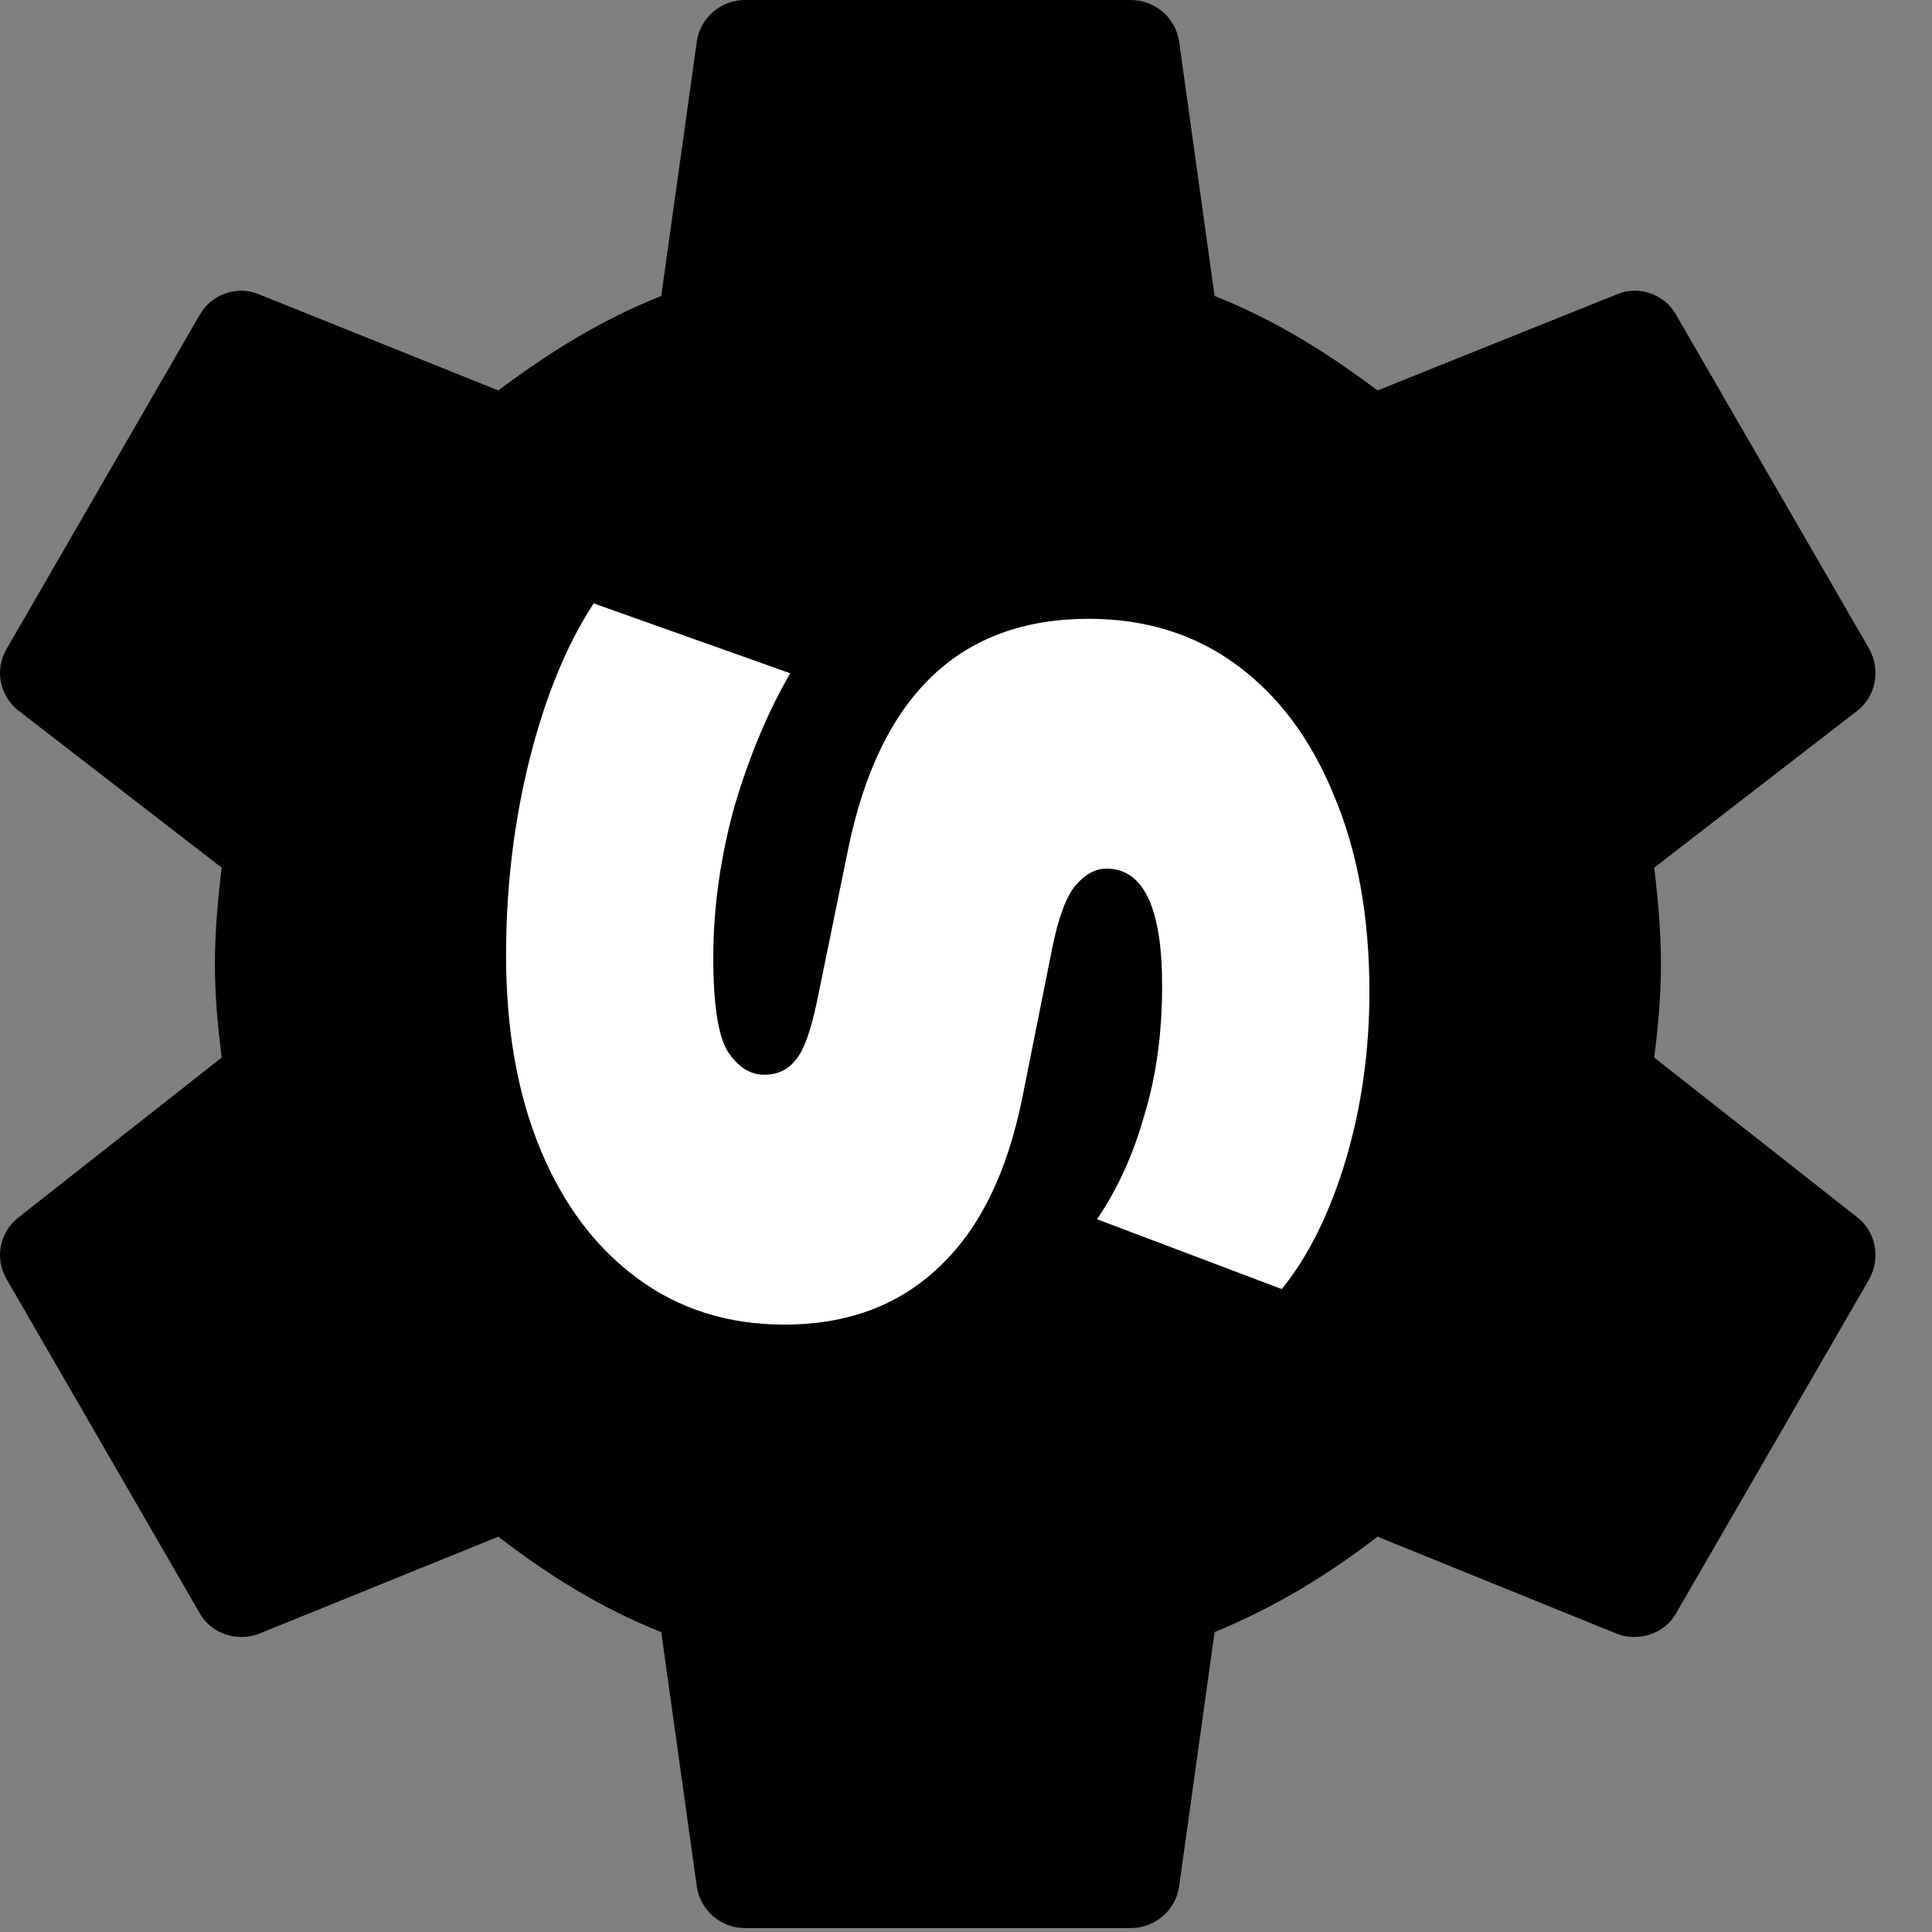
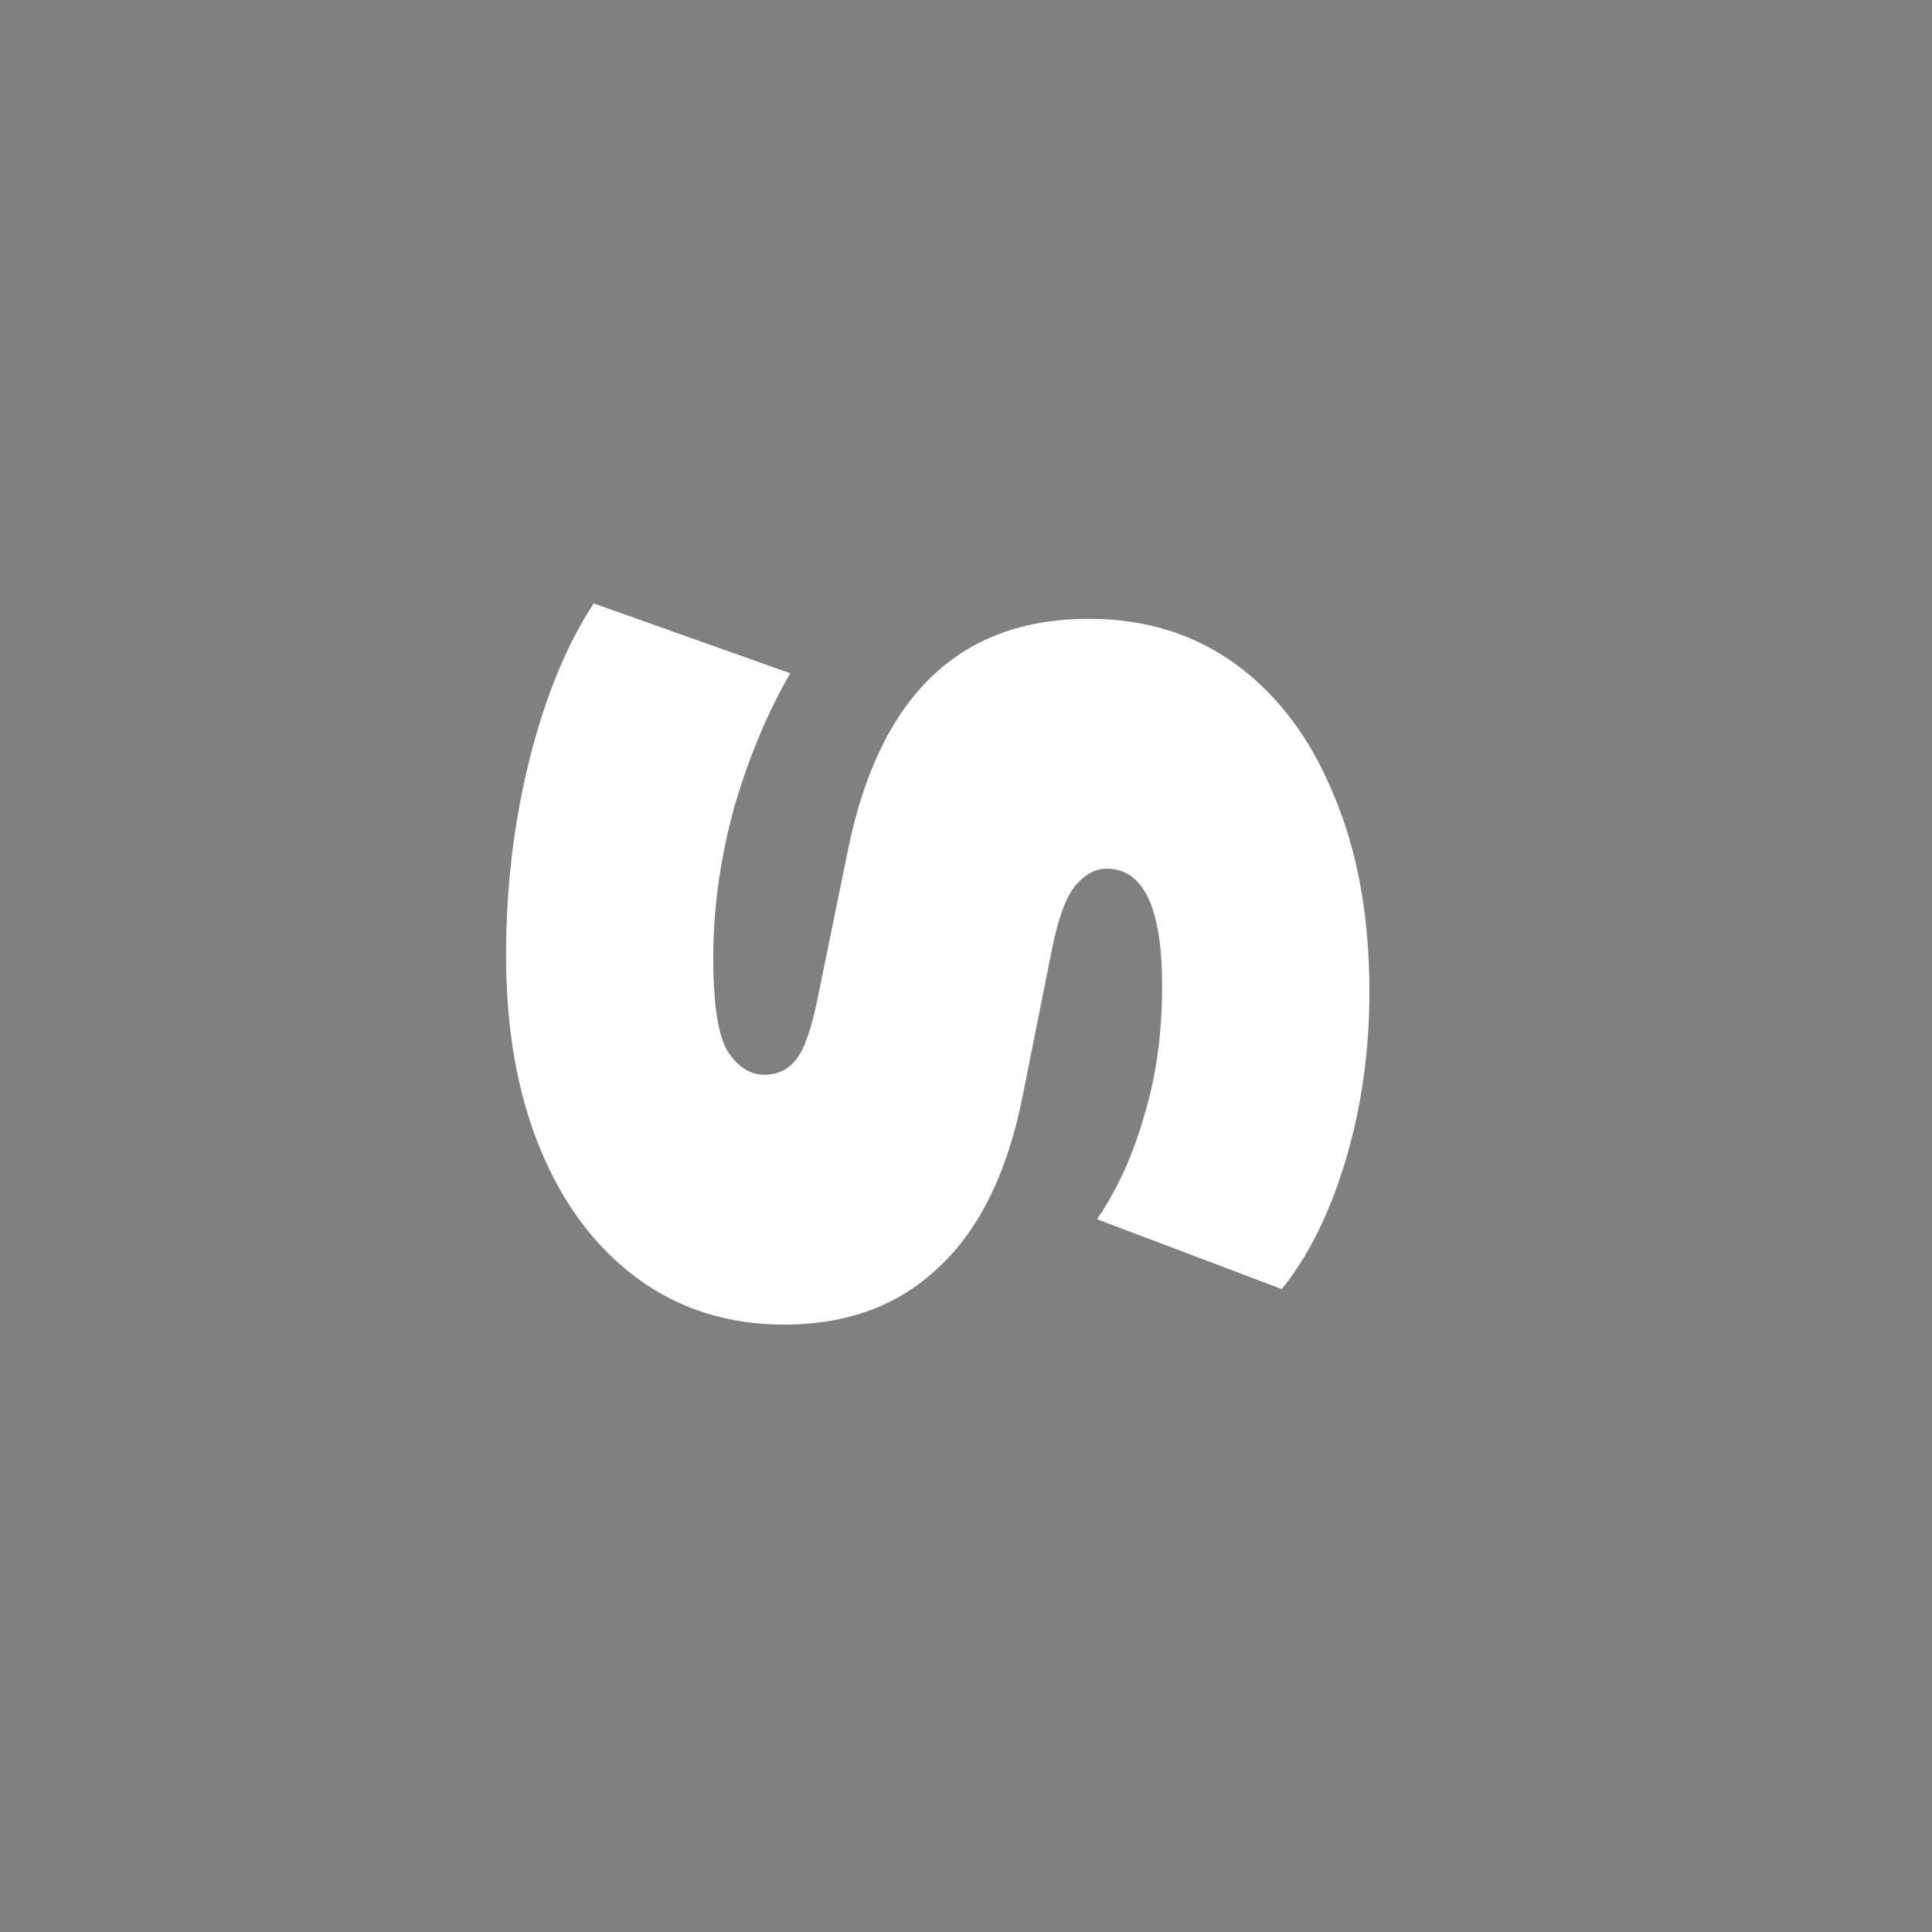
<svg xmlns="http://www.w3.org/2000/svg" width="31" height="31" viewBox="0 0 31 31" fill="none">
  <rect x="0" y="0" width="31" height="31" fill="#808080" stroke="none" />
-   <path d="M26.543 16.969C26.605 16.474 26.651 15.979 26.651 15.468C26.651 14.958 26.605 14.447 26.543 13.922L29.807 11.4C30.101 11.168 30.178 10.751 29.992 10.41L26.898 5.058C26.713 4.718 26.295 4.579 25.955 4.718L22.103 6.265C21.299 5.661 20.464 5.136 19.489 4.749L18.917 0.65C18.885 0.467 18.791 0.302 18.649 0.183C18.507 0.064 18.328 -0 18.143 2.83609e-06H11.956C11.569 2.83609e-06 11.245 0.278 11.183 0.65L10.61 4.749C9.636 5.136 8.8 5.661 7.996 6.265L4.144 4.718C3.804 4.579 3.387 4.718 3.201 5.058L0.107 10.41C-0.094 10.751 -0.001 11.168 0.293 11.4L3.557 13.922C3.495 14.447 3.448 14.958 3.448 15.468C3.448 15.979 3.495 16.474 3.557 16.969L0.293 19.537C-0.001 19.769 -0.094 20.186 0.107 20.527L3.201 25.879C3.387 26.219 3.804 26.343 4.144 26.219L7.996 24.657C8.8 25.275 9.636 25.801 10.61 26.188L11.183 30.287C11.245 30.658 11.569 30.937 11.956 30.937H18.143C18.53 30.937 18.855 30.658 18.917 30.287L19.489 26.188C20.464 25.786 21.299 25.275 22.103 24.657L25.955 26.219C26.295 26.343 26.713 26.219 26.898 25.879L29.992 20.527C30.178 20.186 30.101 19.769 29.807 19.537L26.543 16.969Z" fill="black" />
  <path d="M8.12 15.325C8.12 14.236 8.246 13.184 8.5 12.171C8.753 11.17 9.095 10.34 9.526 9.682L12.68 10.803C12.326 11.411 12.028 12.12 11.787 12.931C11.559 13.755 11.445 14.565 11.445 15.363C11.445 16.111 11.521 16.611 11.673 16.865C11.838 17.118 12.034 17.245 12.262 17.245C12.478 17.245 12.649 17.162 12.775 16.998C12.902 16.846 13.016 16.523 13.117 16.029L13.611 13.615C14.118 11.158 15.404 9.929 17.469 9.929C18.381 9.929 19.173 10.176 19.844 10.67C20.516 11.164 21.035 11.861 21.403 12.76C21.783 13.659 21.973 14.711 21.973 15.915C21.973 16.865 21.846 17.764 21.593 18.613C21.339 19.462 20.997 20.152 20.567 20.684L17.602 19.563C17.931 19.082 18.185 18.524 18.362 17.891C18.552 17.27 18.647 16.58 18.647 15.819C18.647 14.565 18.349 13.938 17.754 13.938C17.577 13.938 17.412 14.027 17.26 14.204C17.108 14.382 16.981 14.724 16.88 15.23L16.405 17.606C16.164 18.809 15.721 19.715 15.075 20.323C14.429 20.944 13.599 21.254 12.585 21.254C11.686 21.254 10.9 21.007 10.229 20.513C9.558 20.019 9.038 19.329 8.671 18.442C8.303 17.555 8.12 16.516 8.12 15.325Z" fill="white" />
</svg>